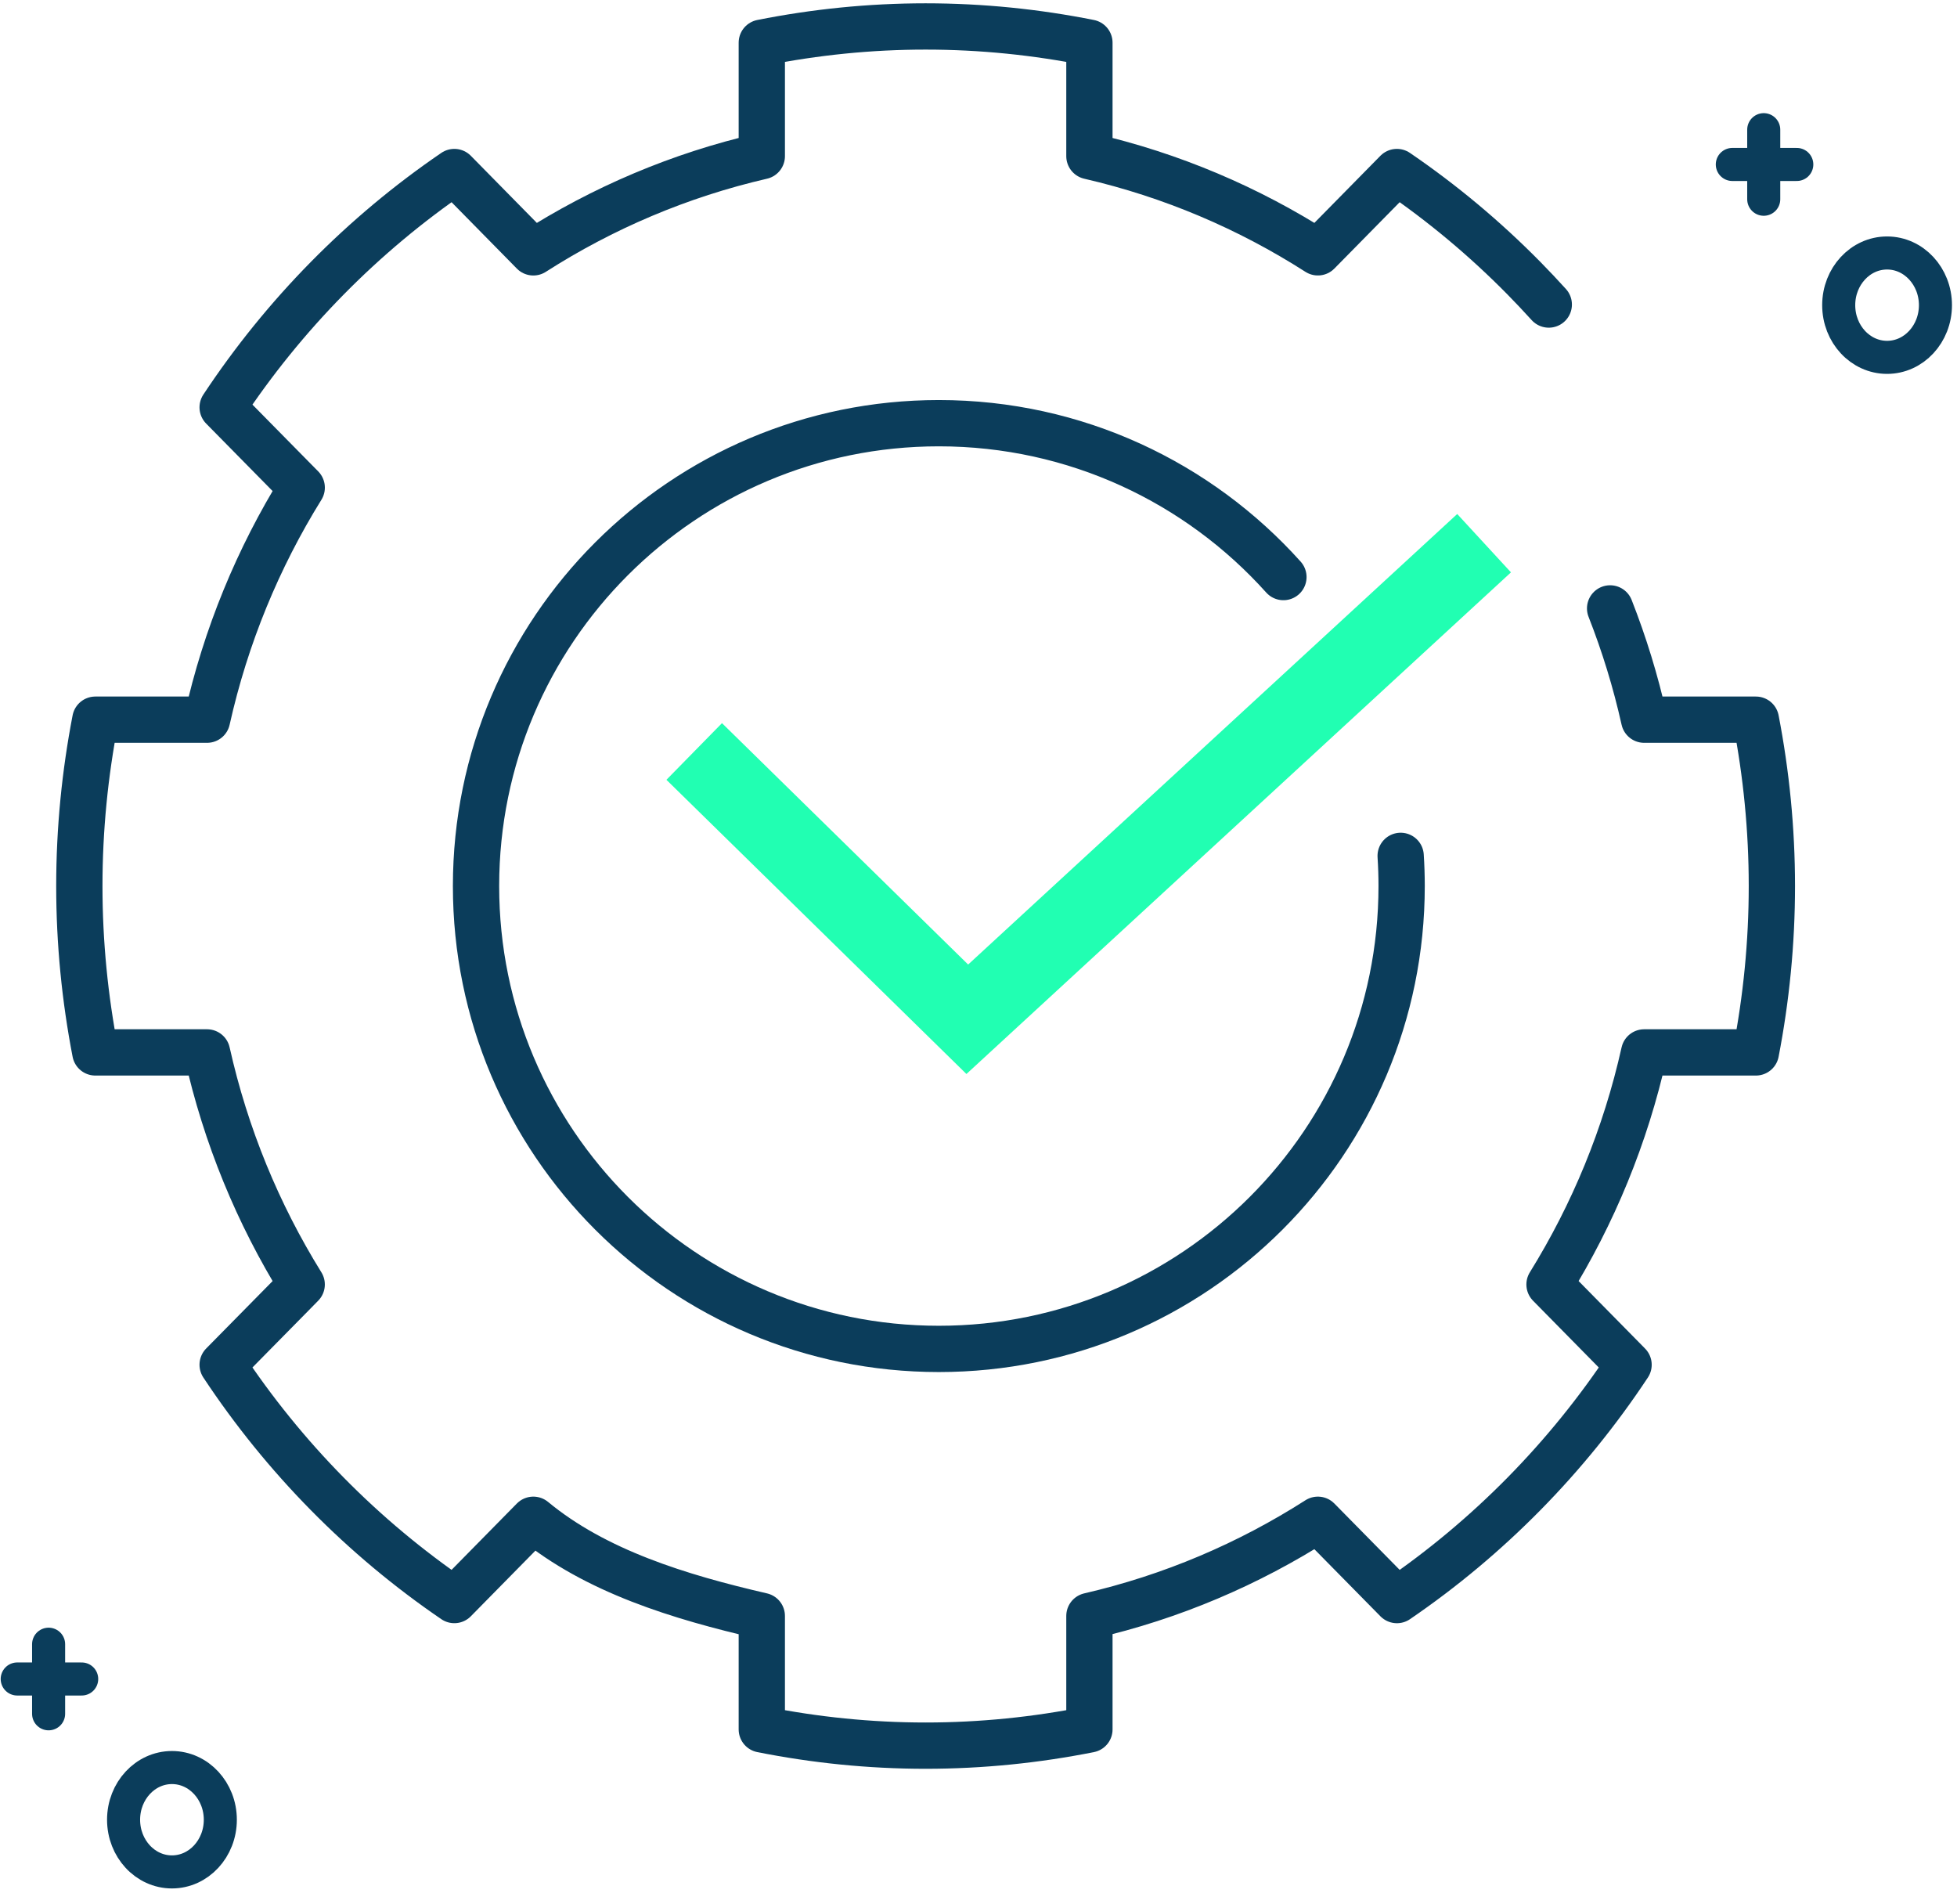
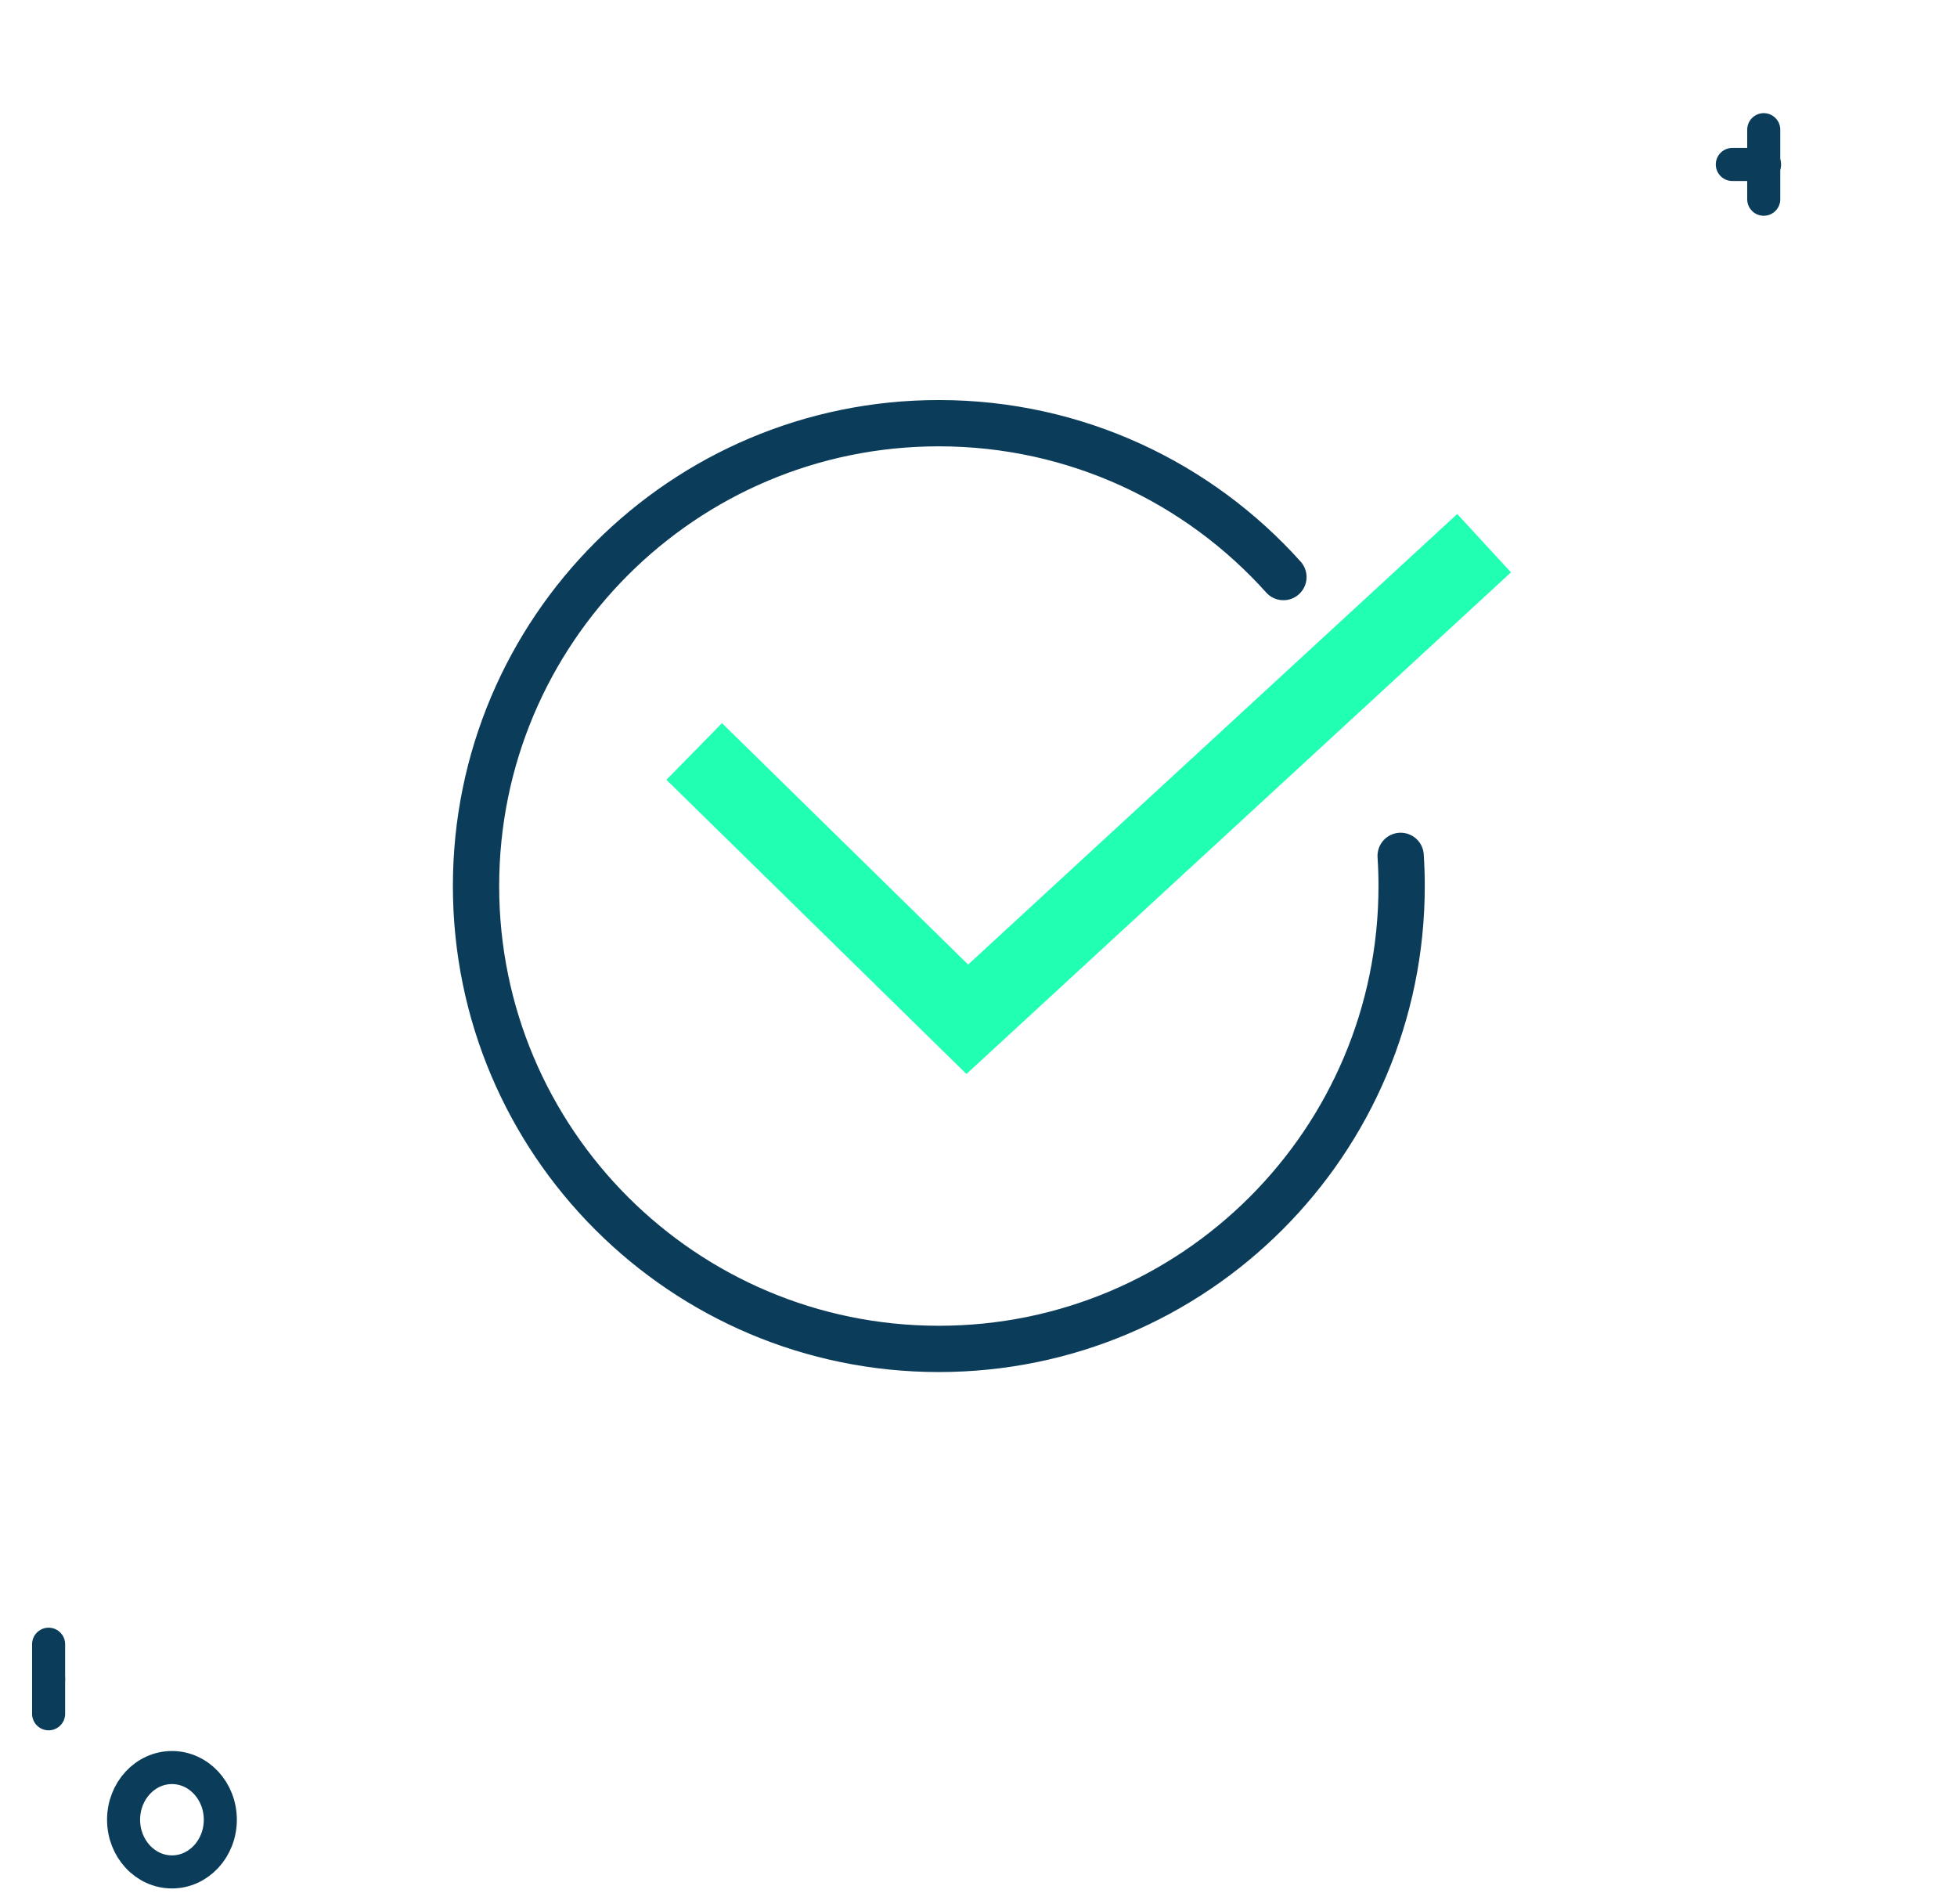
<svg xmlns="http://www.w3.org/2000/svg" width="74px" height="72px" viewBox="0 0 74 72" version="1.1">
  <title>Group 5</title>
  <g id="Website" stroke="none" stroke-width="1" fill="none" fill-rule="evenodd">
    <g id="Outsourced-Execution_Tablet" transform="translate(-600, -1022)">
      <g id="Group-5" transform="translate(600.65, 1023)">
-         <ellipse id="Oval" stroke="#0B3D5B" stroke-width="1.25" transform="translate(70.706, 10.538) scale(-1, 1) translate(-70.706, -10.538) " cx="70.706" cy="10.538" rx="1.829" ry="1.973" />
-         <line x1="66.074" y1="5.218" x2="67.293" y2="5.218" id="Path" stroke="#0B3D5B" stroke-width="1.25" stroke-linecap="round" transform="translate(66.683, 5.218) scale(-1, 1) translate(-66.683, -5.218) " />
        <line x1="64.855" y1="5.218" x2="66.074" y2="5.218" id="Path" stroke="#0B3D5B" stroke-width="1.25" stroke-linecap="round" transform="translate(65.464, 5.218) scale(-1, 1) translate(-65.464, -5.218) " />
        <line x1="66.042" y1="3.903" x2="66.042" y2="5.218" id="Path" stroke="#0B3D5B" stroke-width="1.25" stroke-linecap="round" transform="translate(66.042, 4.561) scale(-1, 1) translate(-66.042, -4.561) " />
        <line x1="66.042" y1="5.218" x2="66.042" y2="6.533" id="Path" stroke="#0B3D5B" stroke-width="1.25" stroke-linecap="round" transform="translate(66.042, 5.876) scale(-1, 1) translate(-66.042, -5.876) " />
        <ellipse id="Oval" stroke="#0B3D5B" stroke-width="1.25" transform="translate(5.852, 67.801) scale(-1, 1) translate(-5.852, -67.801) " cx="5.852" cy="67.801" rx="1.829" ry="1.973" />
-         <line x1="1.219" y1="62.48" x2="2.438" y2="62.48" id="Path" stroke="#0B3D5B" stroke-width="1.25" stroke-linecap="round" transform="translate(1.829, 62.48) scale(-1, 1) translate(-1.829, -62.48) " />
-         <line x1="-4.54747351e-13" y1="62.48" x2="1.219" y2="62.48" id="Path" stroke="#0B3D5B" stroke-width="1.25" stroke-linecap="round" transform="translate(0.61, 62.48) scale(-1, 1) translate(-0.61, -62.48) " />
        <line x1="1.188" y1="61.165" x2="1.188" y2="62.48" id="Path" stroke="#0B3D5B" stroke-width="1.25" stroke-linecap="round" transform="translate(1.188, 61.823) scale(-1, 1) translate(-1.188, -61.823) " />
        <line x1="1.188" y1="62.48" x2="1.188" y2="63.796" id="Path" stroke="#0B3D5B" stroke-width="1.25" stroke-linecap="round" transform="translate(1.188, 63.138) scale(-1, 1) translate(-1.188, -63.138) " />
        <g id="Group-7" transform="translate(2.35, 0)" stroke="#0B3D5B" stroke-linecap="round" stroke-linejoin="round" stroke-width="1.75">
          <path d="M45.53,20.818 C42.326,17.247 37.675,15 32.5,15 C22.836,15 15,22.835 15,32.5 C15,42.165 22.836,50 32.5,50 C42.164,50 50,42.165 50,32.5 C50,32.117 49.987,31.736 49.963,31.359" id="Stroke-1" />
-           <path d="M55.564,10.514 C55.258,10.176 54.945,9.845 54.626,9.52 C53.159,8.03 51.549,6.683 49.821,5.504 L47.21,8.157 L46.833,8.54 C44.214,6.864 41.303,5.621 38.194,4.904 L38.194,4.363 L38.194,0.614 C36.19,0.215 34.12,0 32,0 C29.881,0 27.811,0.215 25.806,0.614 L25.806,4.363 L25.806,4.904 C22.697,5.621 19.786,6.864 17.167,8.541 L16.789,8.156 L14.18,5.504 C10.722,7.864 7.743,10.889 5.419,14.401 L8.031,17.053 L8.409,17.436 C6.758,20.095 5.534,23.051 4.829,26.21 L4.295,26.21 L0.605,26.21 C0.212,28.245 0,30.348 0,32.5 C0,34.653 0.212,36.755 0.605,38.79 L4.294,38.79 L4.829,38.79 C5.534,41.949 6.758,44.905 8.408,47.564 L8.03,47.949 L5.419,50.599 C7.742,54.111 10.722,57.136 14.18,59.495 L17.167,56.46 C19.516,58.405 22.698,59.379 25.806,60.096 L25.806,64.386 C27.811,64.785 29.881,65 32,65 C34.12,65 36.19,64.785 38.194,64.386 L38.194,60.638 L38.194,60.096 C41.303,59.379 44.214,58.135 46.833,56.46 L47.211,56.844 L49.822,59.496 C53.278,57.137 56.258,54.111 58.581,50.6 L55.971,47.949 L55.592,47.564 C57.241,44.905 58.466,41.949 59.171,38.79 L59.704,38.79 L63.395,38.79 C63.788,36.755 64,34.653 64,32.5 C64,30.348 63.788,28.245 63.395,26.21 L59.704,26.21 L59.171,26.21 C58.848,24.762 58.415,23.357 57.883,22.003" id="Stroke-3" />
        </g>
        <polyline id="Path-4" stroke="#21FFB2" stroke-width="3" points="25.6 27.412 35.926 37.537 55.468 19.537" />
      </g>
    </g>
  </g>
</svg>